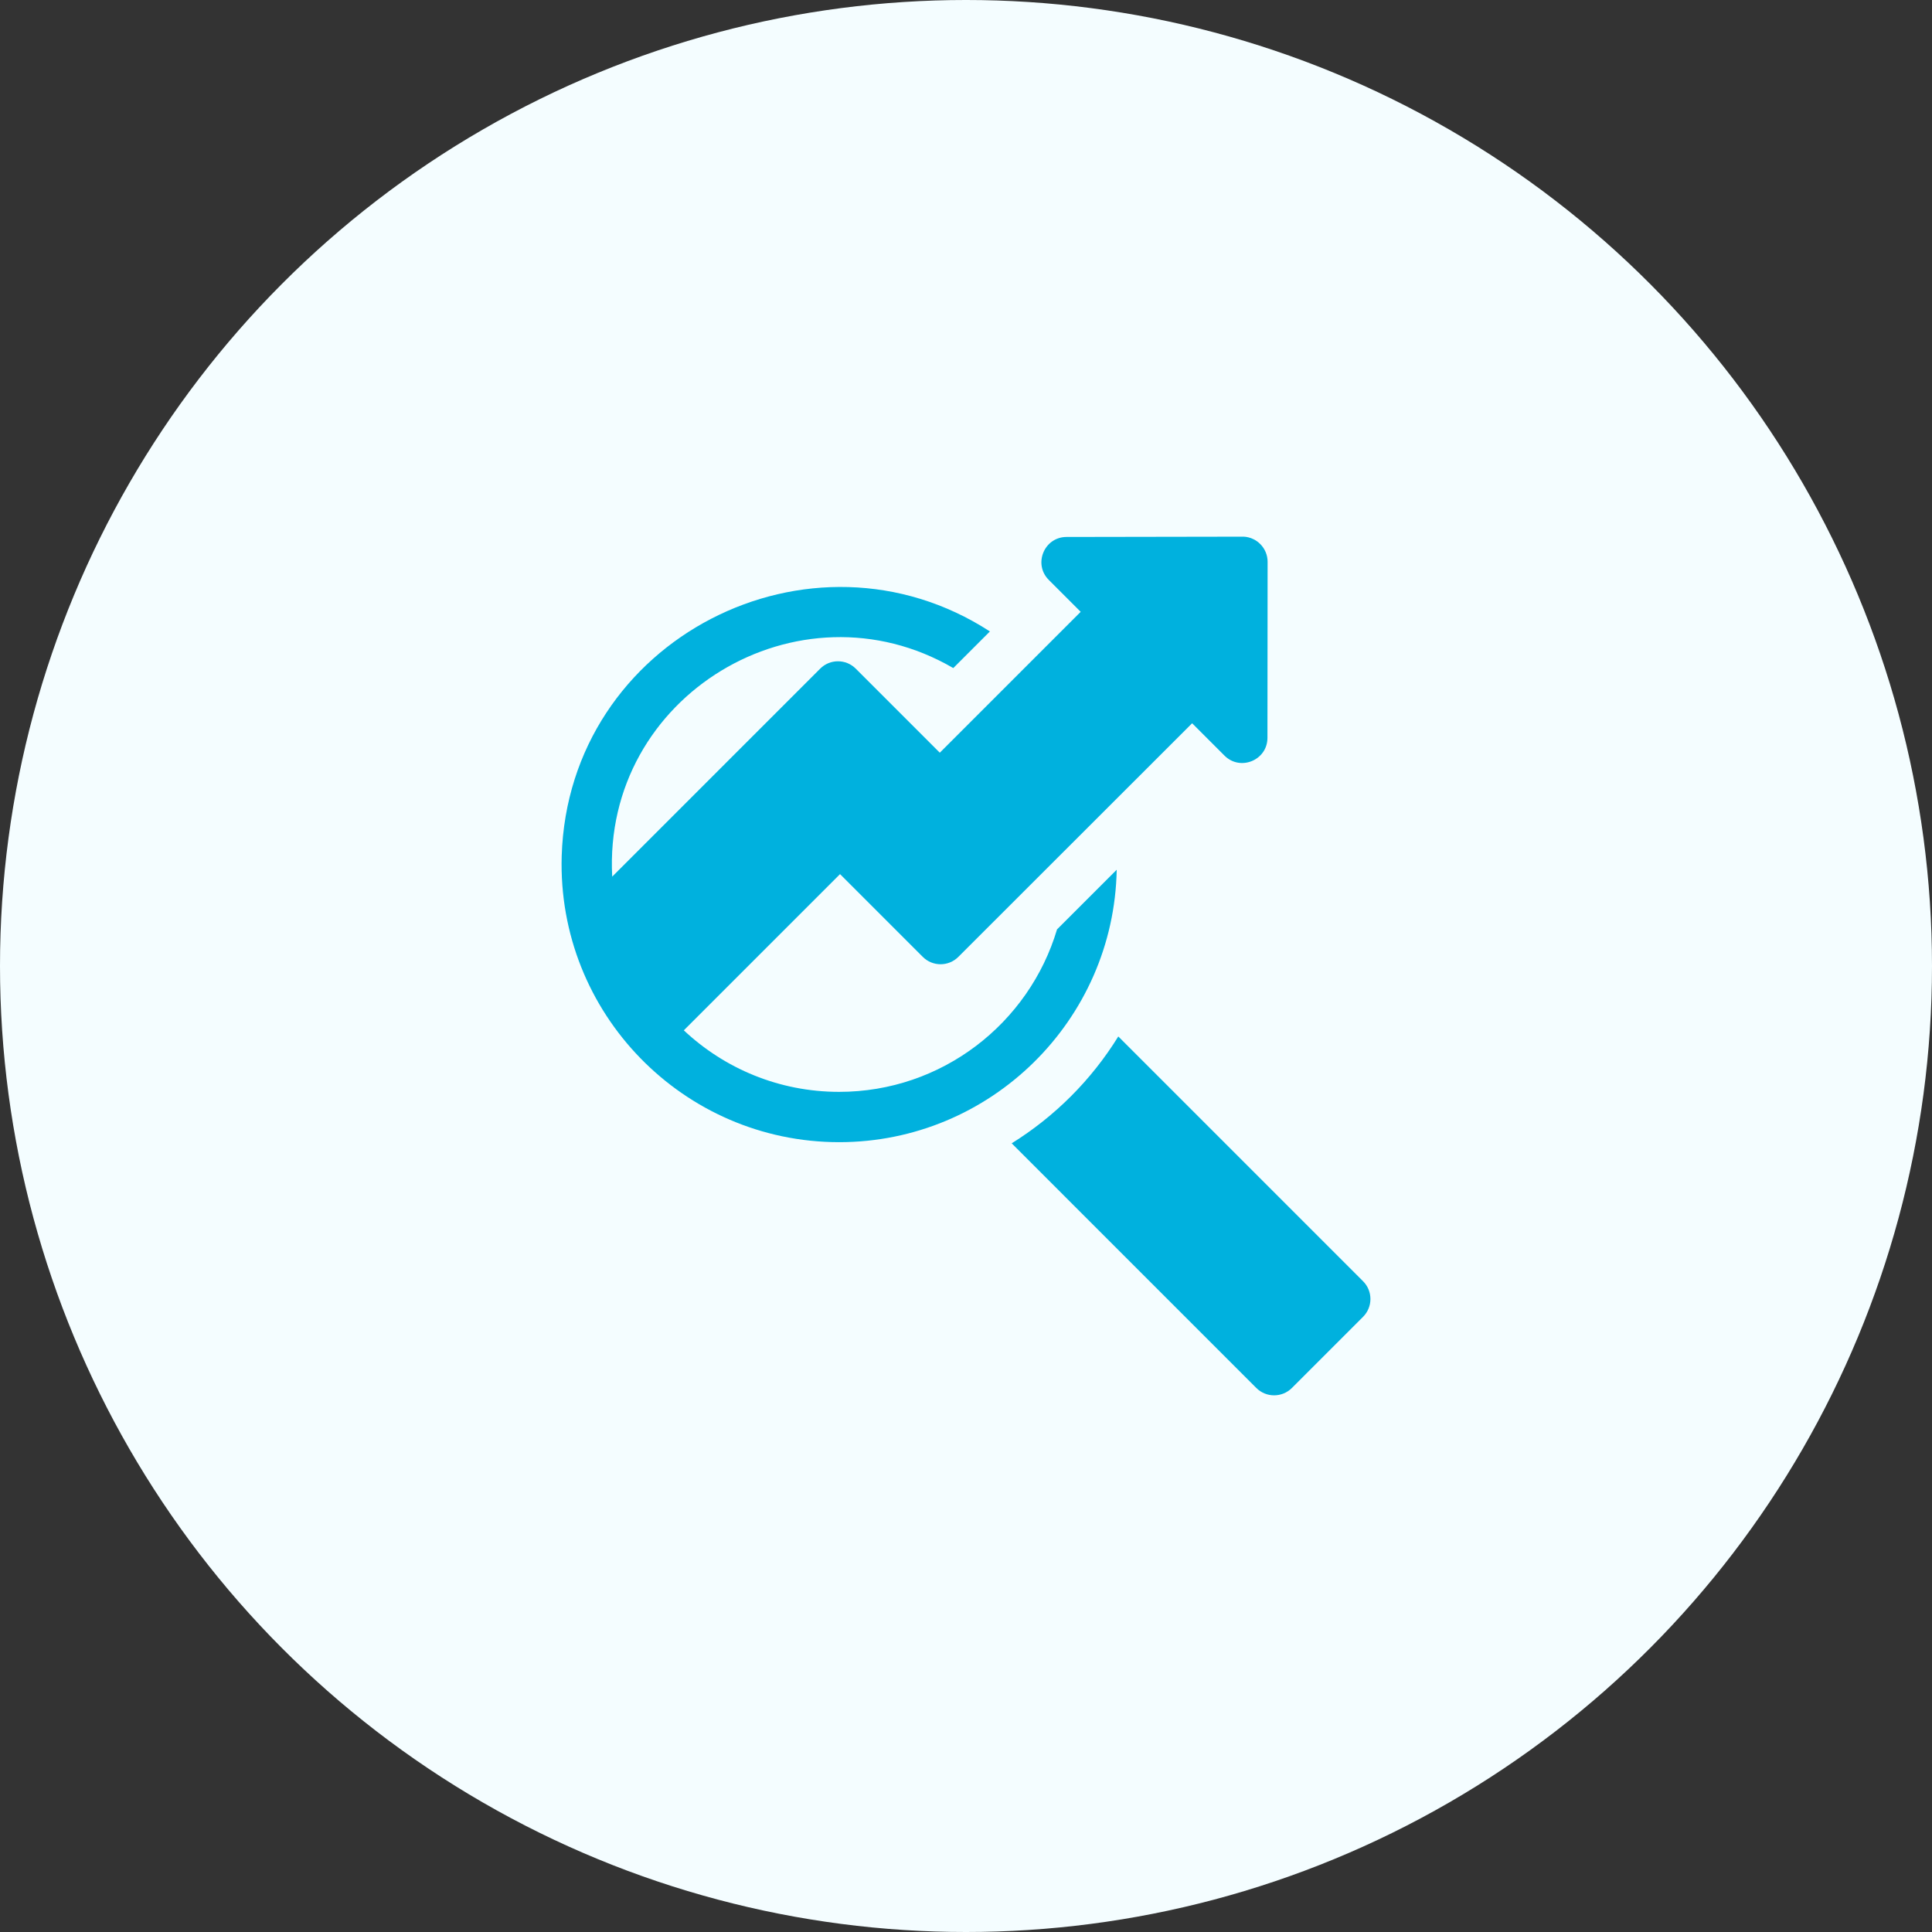
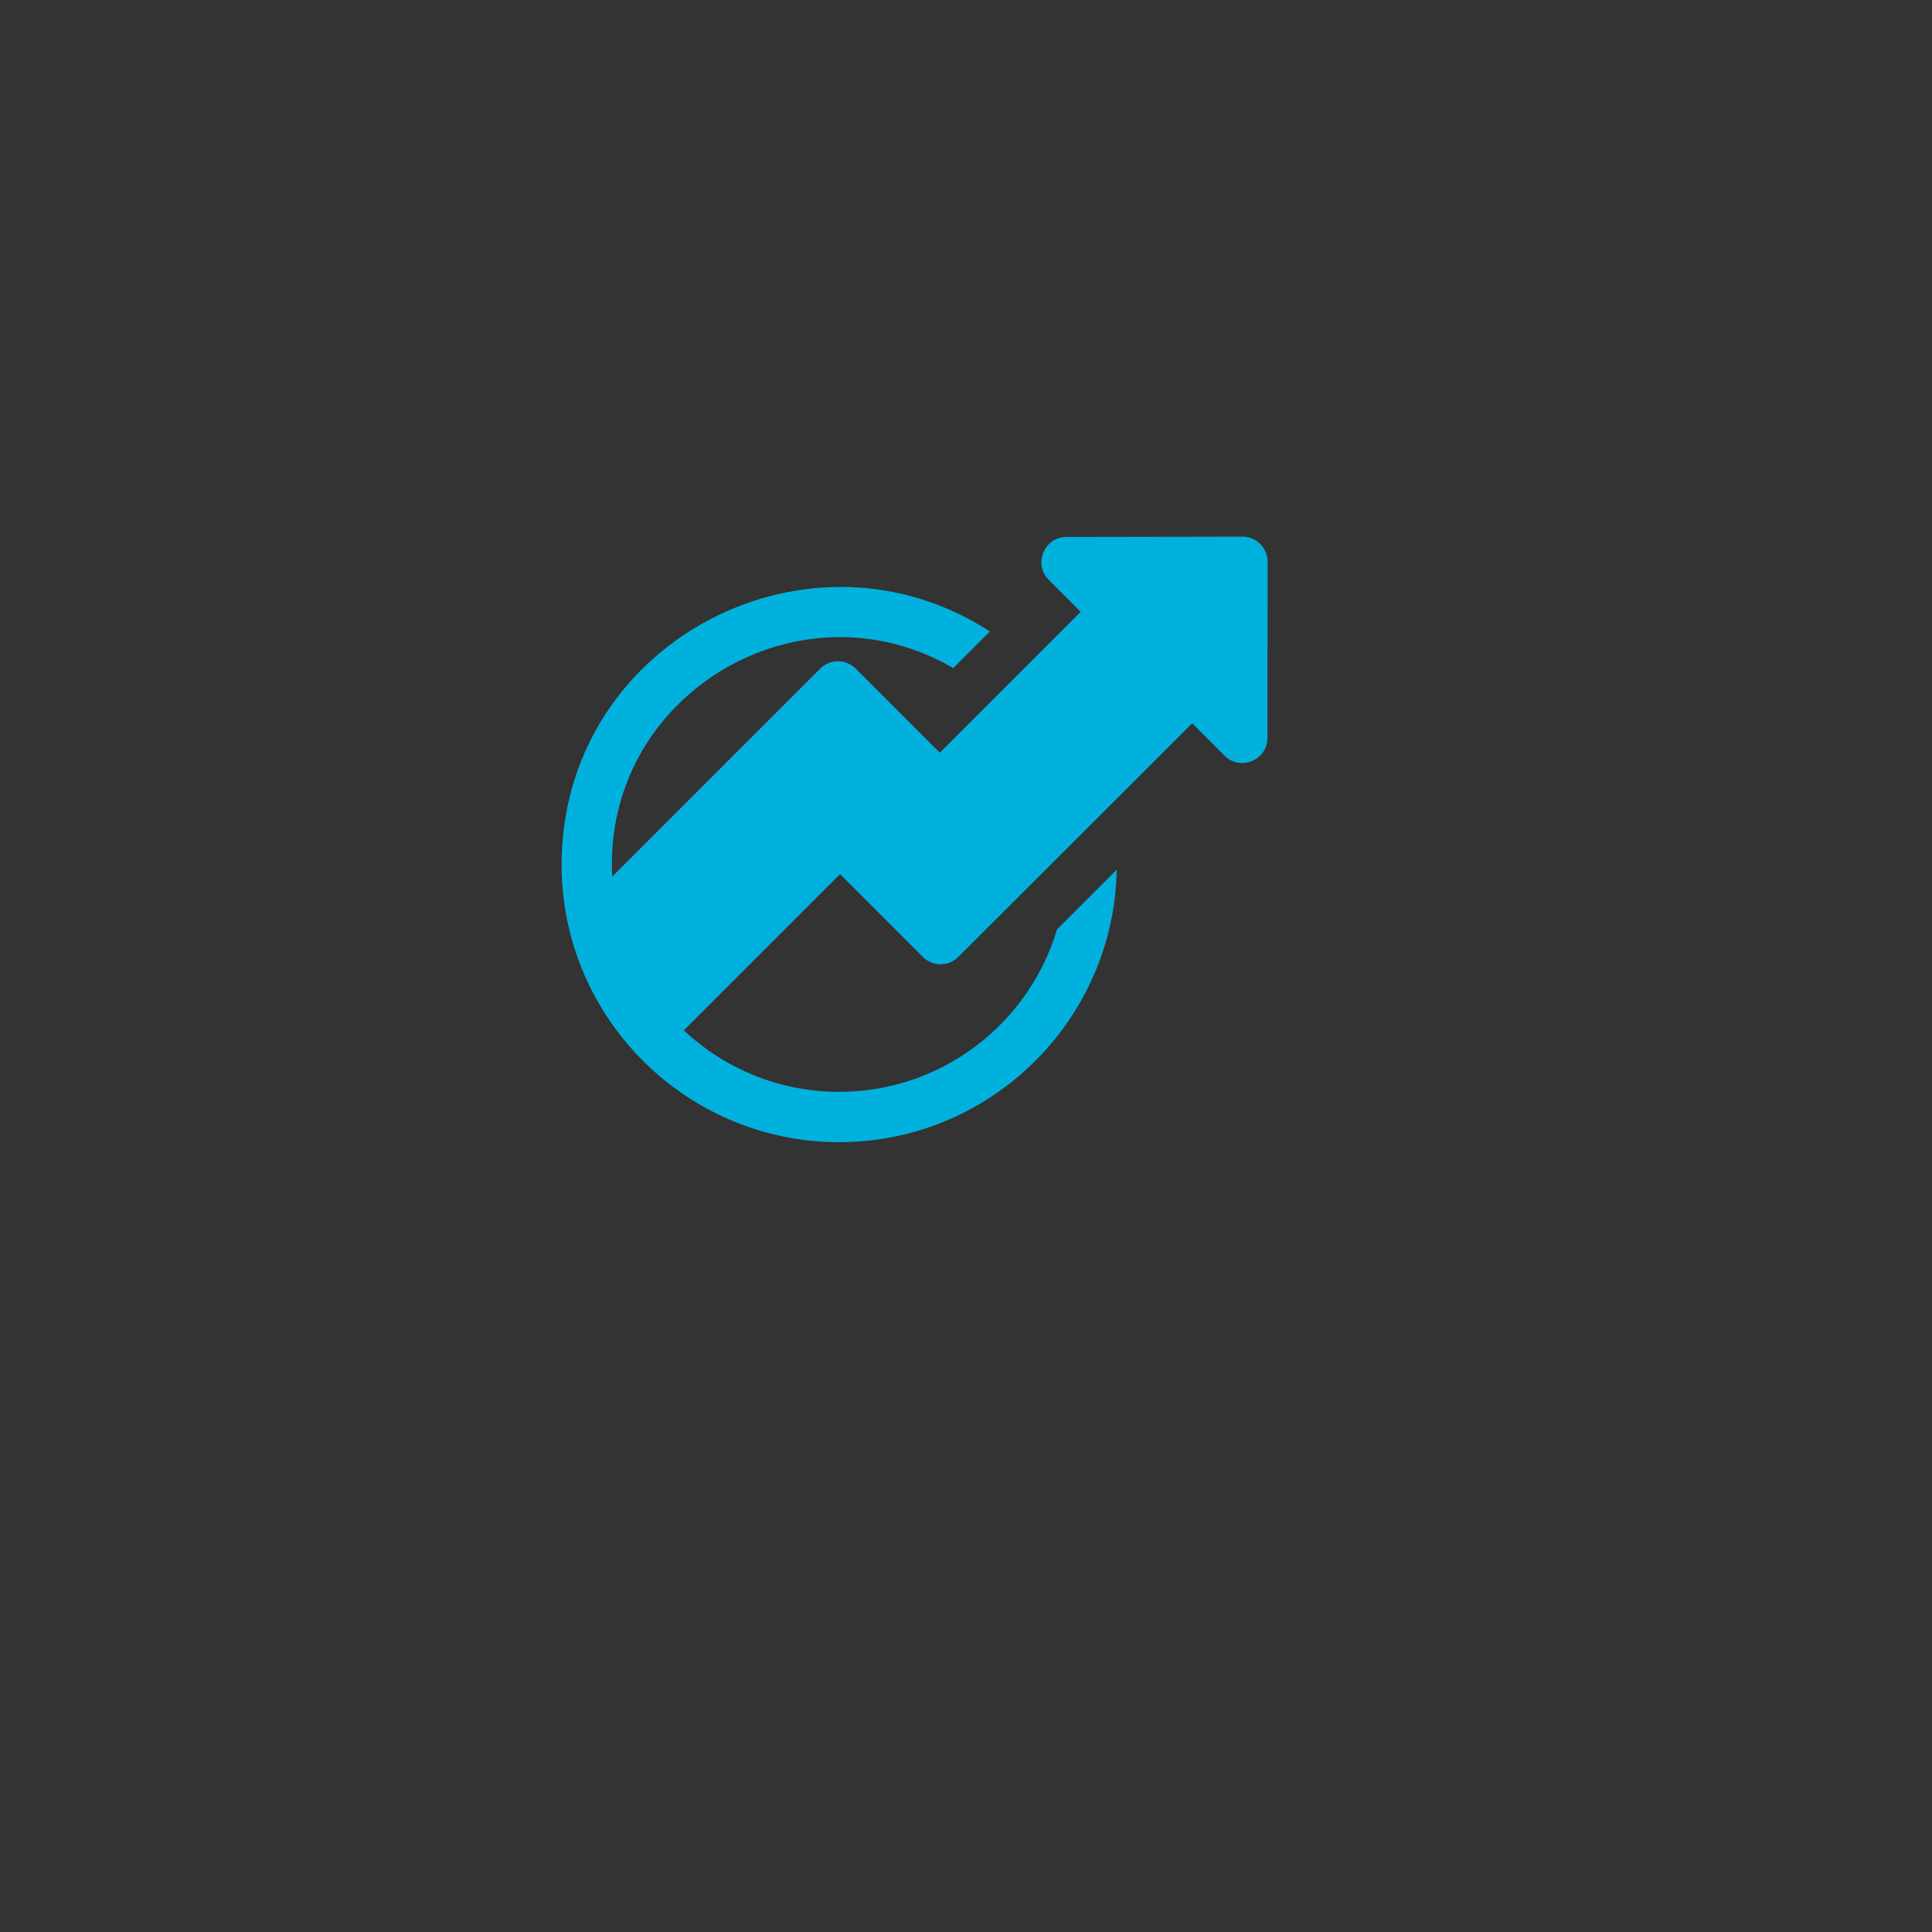
<svg xmlns="http://www.w3.org/2000/svg" width="144" height="144" viewBox="0 0 144 144" fill="none">
  <rect x="0" y="0" width="144" height="144" fill="#333333" stroke="none" />
  <g clip-path="url(#clip0_415_3787)">
-     <circle cx="72" cy="72" r="72" fill="#F4FDFF" />
    <path d="M83.233 64.826L78.784 69.273V69.274C76.7 76.268 70.208 81.381 62.546 81.381C58.056 81.381 53.991 79.633 50.968 76.795L62.611 65.152L68.779 71.32C69.511 72.052 70.698 72.052 71.43 71.32L88.855 53.908L91.267 56.32C92.445 57.498 94.466 56.661 94.468 54.996L94.48 41.877C94.481 41.379 94.283 40.901 93.93 40.549C93.329 39.948 92.616 40.003 92.602 40L79.493 40.022C77.827 40.025 76.993 42.046 78.17 43.223L80.548 45.601L70.047 56.102L63.783 49.837C63.051 49.106 61.864 49.105 61.132 49.837L45.63 65.339C44.919 51.844 59.54 43.083 71.052 49.794L73.782 47.064C60.45 38.425 42.361 47.603 41.866 63.8C41.521 75.533 50.947 85.131 62.546 85.131C73.826 85.131 83.028 76.058 83.233 64.826V64.826Z" fill="#00B1DE" />
-     <path d="M101.595 95.496L83.351 77.252C81.355 80.482 78.629 83.213 75.405 85.216L93.639 103.451C94.371 104.183 95.559 104.183 96.291 103.451L101.595 98.148C102.326 97.416 102.327 96.228 101.595 95.496V95.496Z" fill="#00B1DE" />
  </g>
  <defs>
    <clipPath id="clip0_415_3787">
      <rect width="144" height="144" fill="white" />
    </clipPath>
  </defs>
</svg>